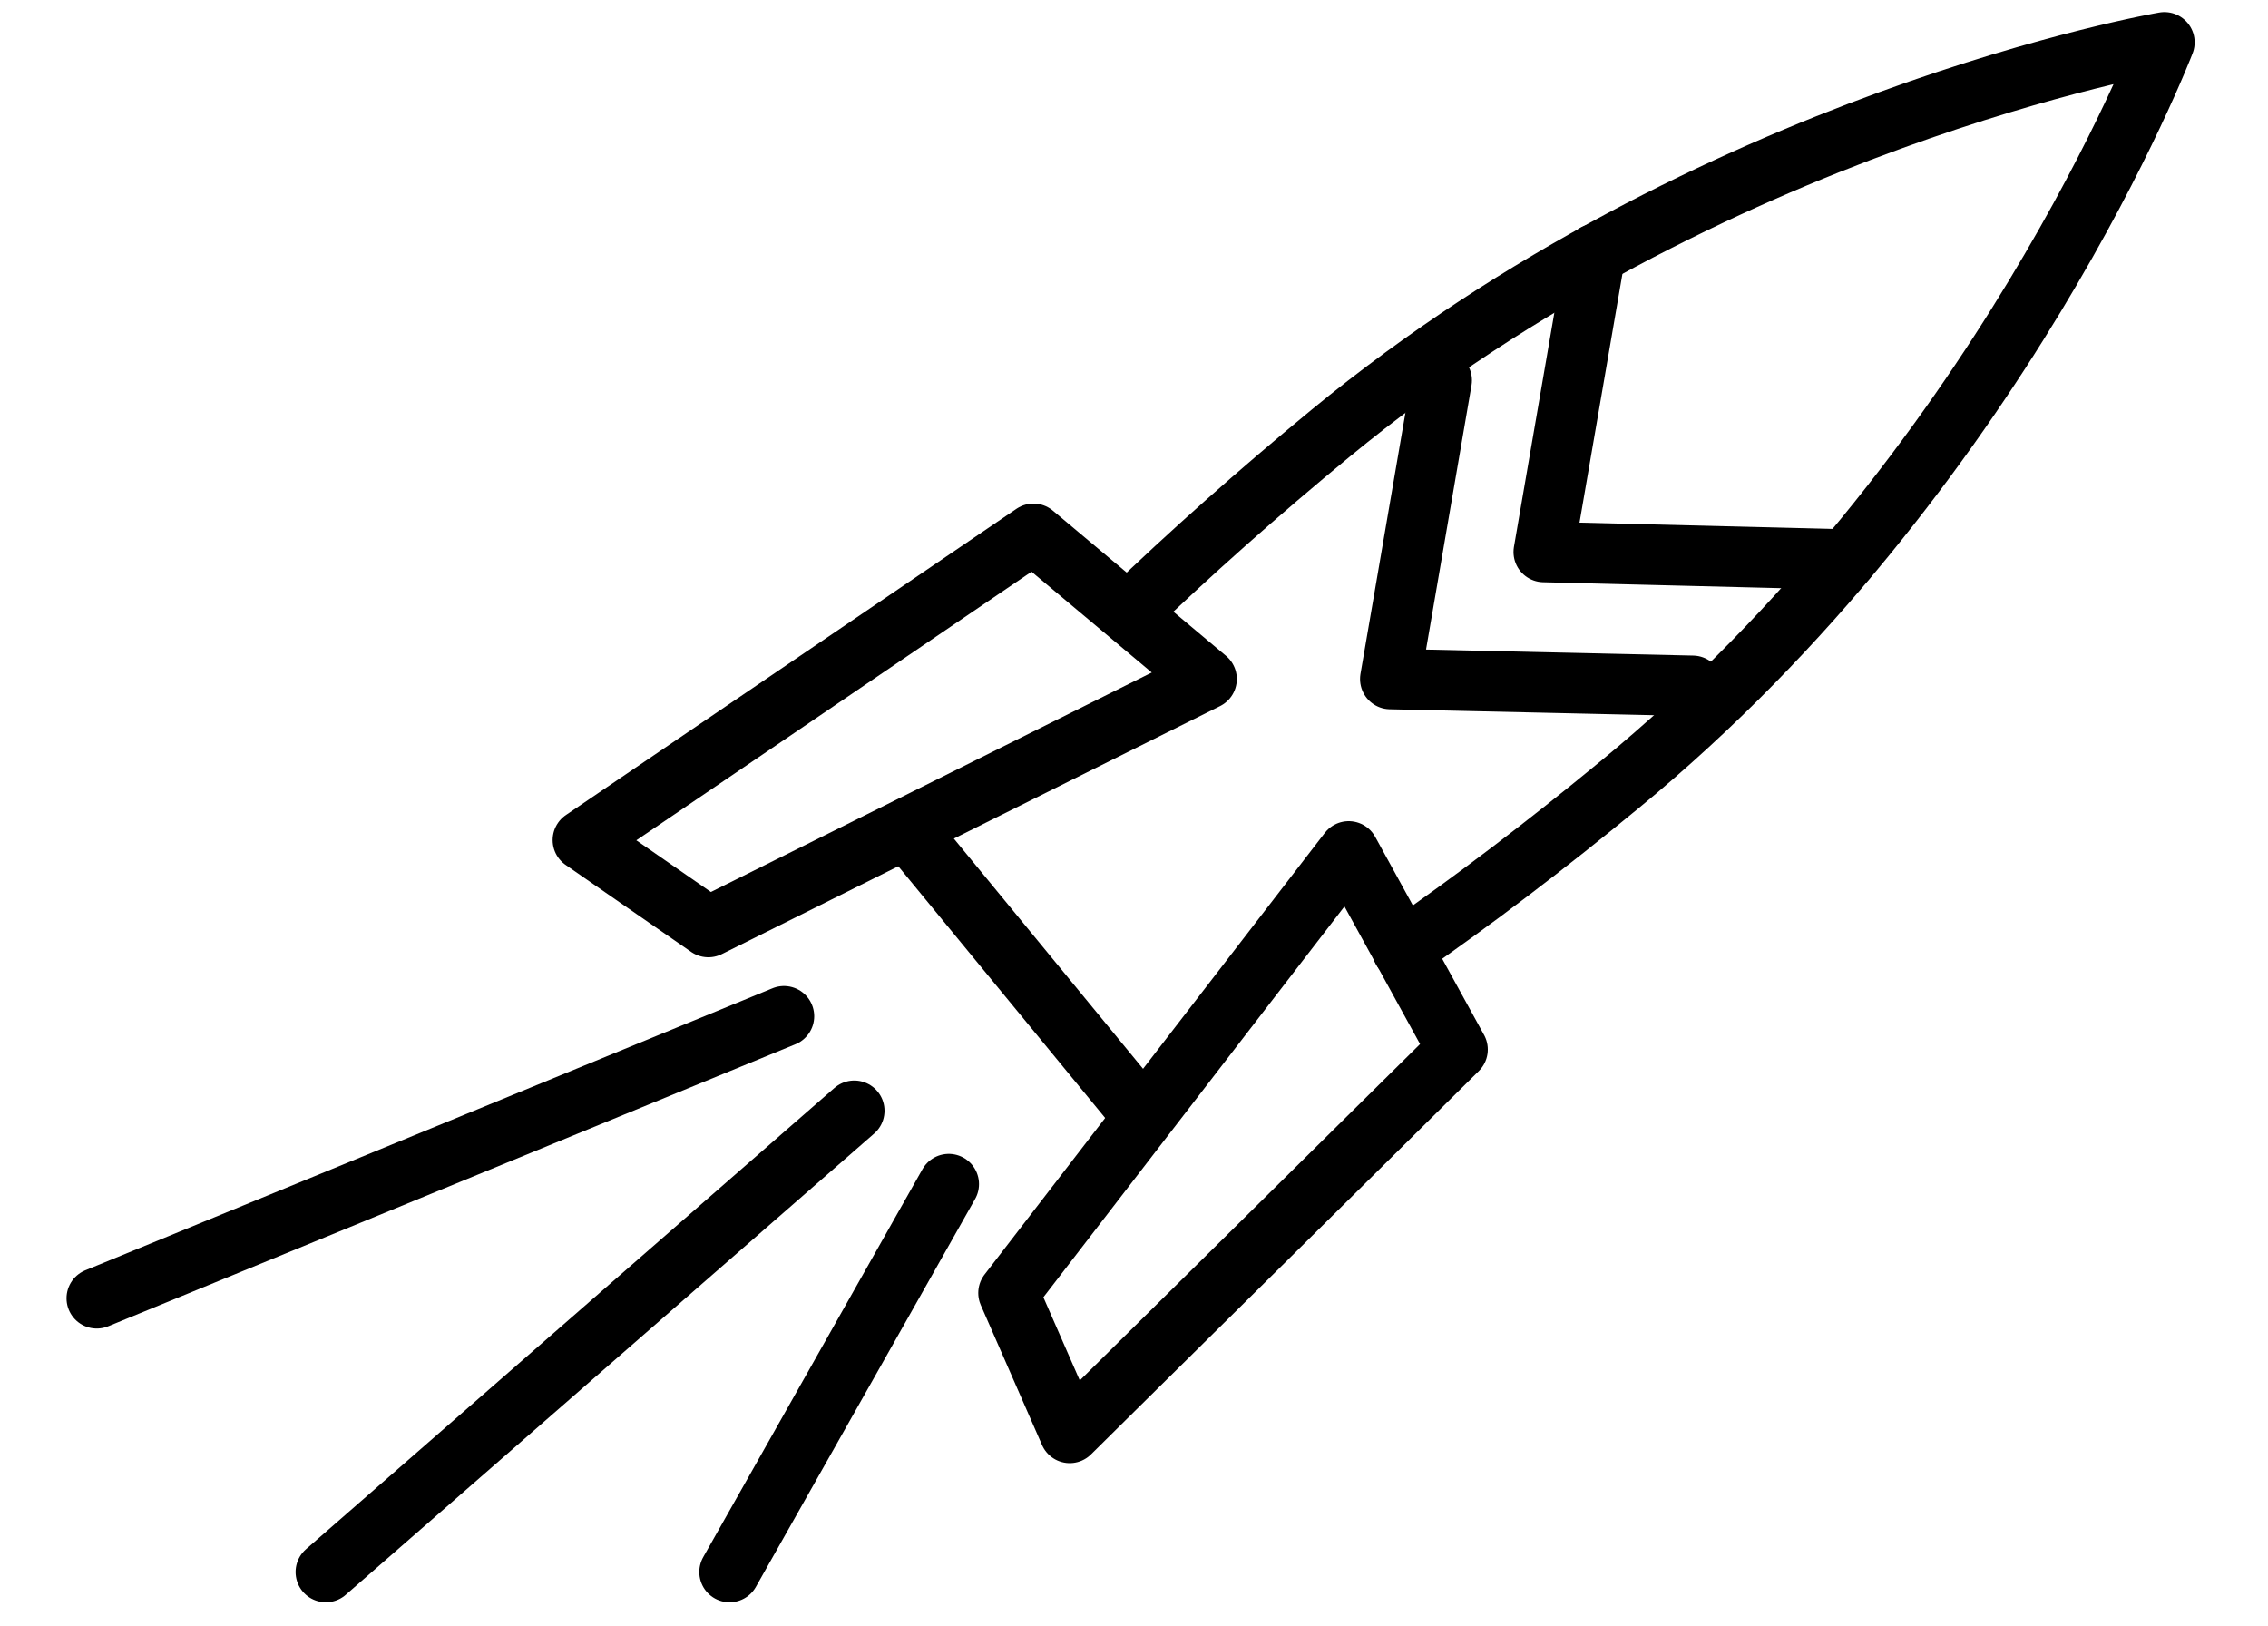
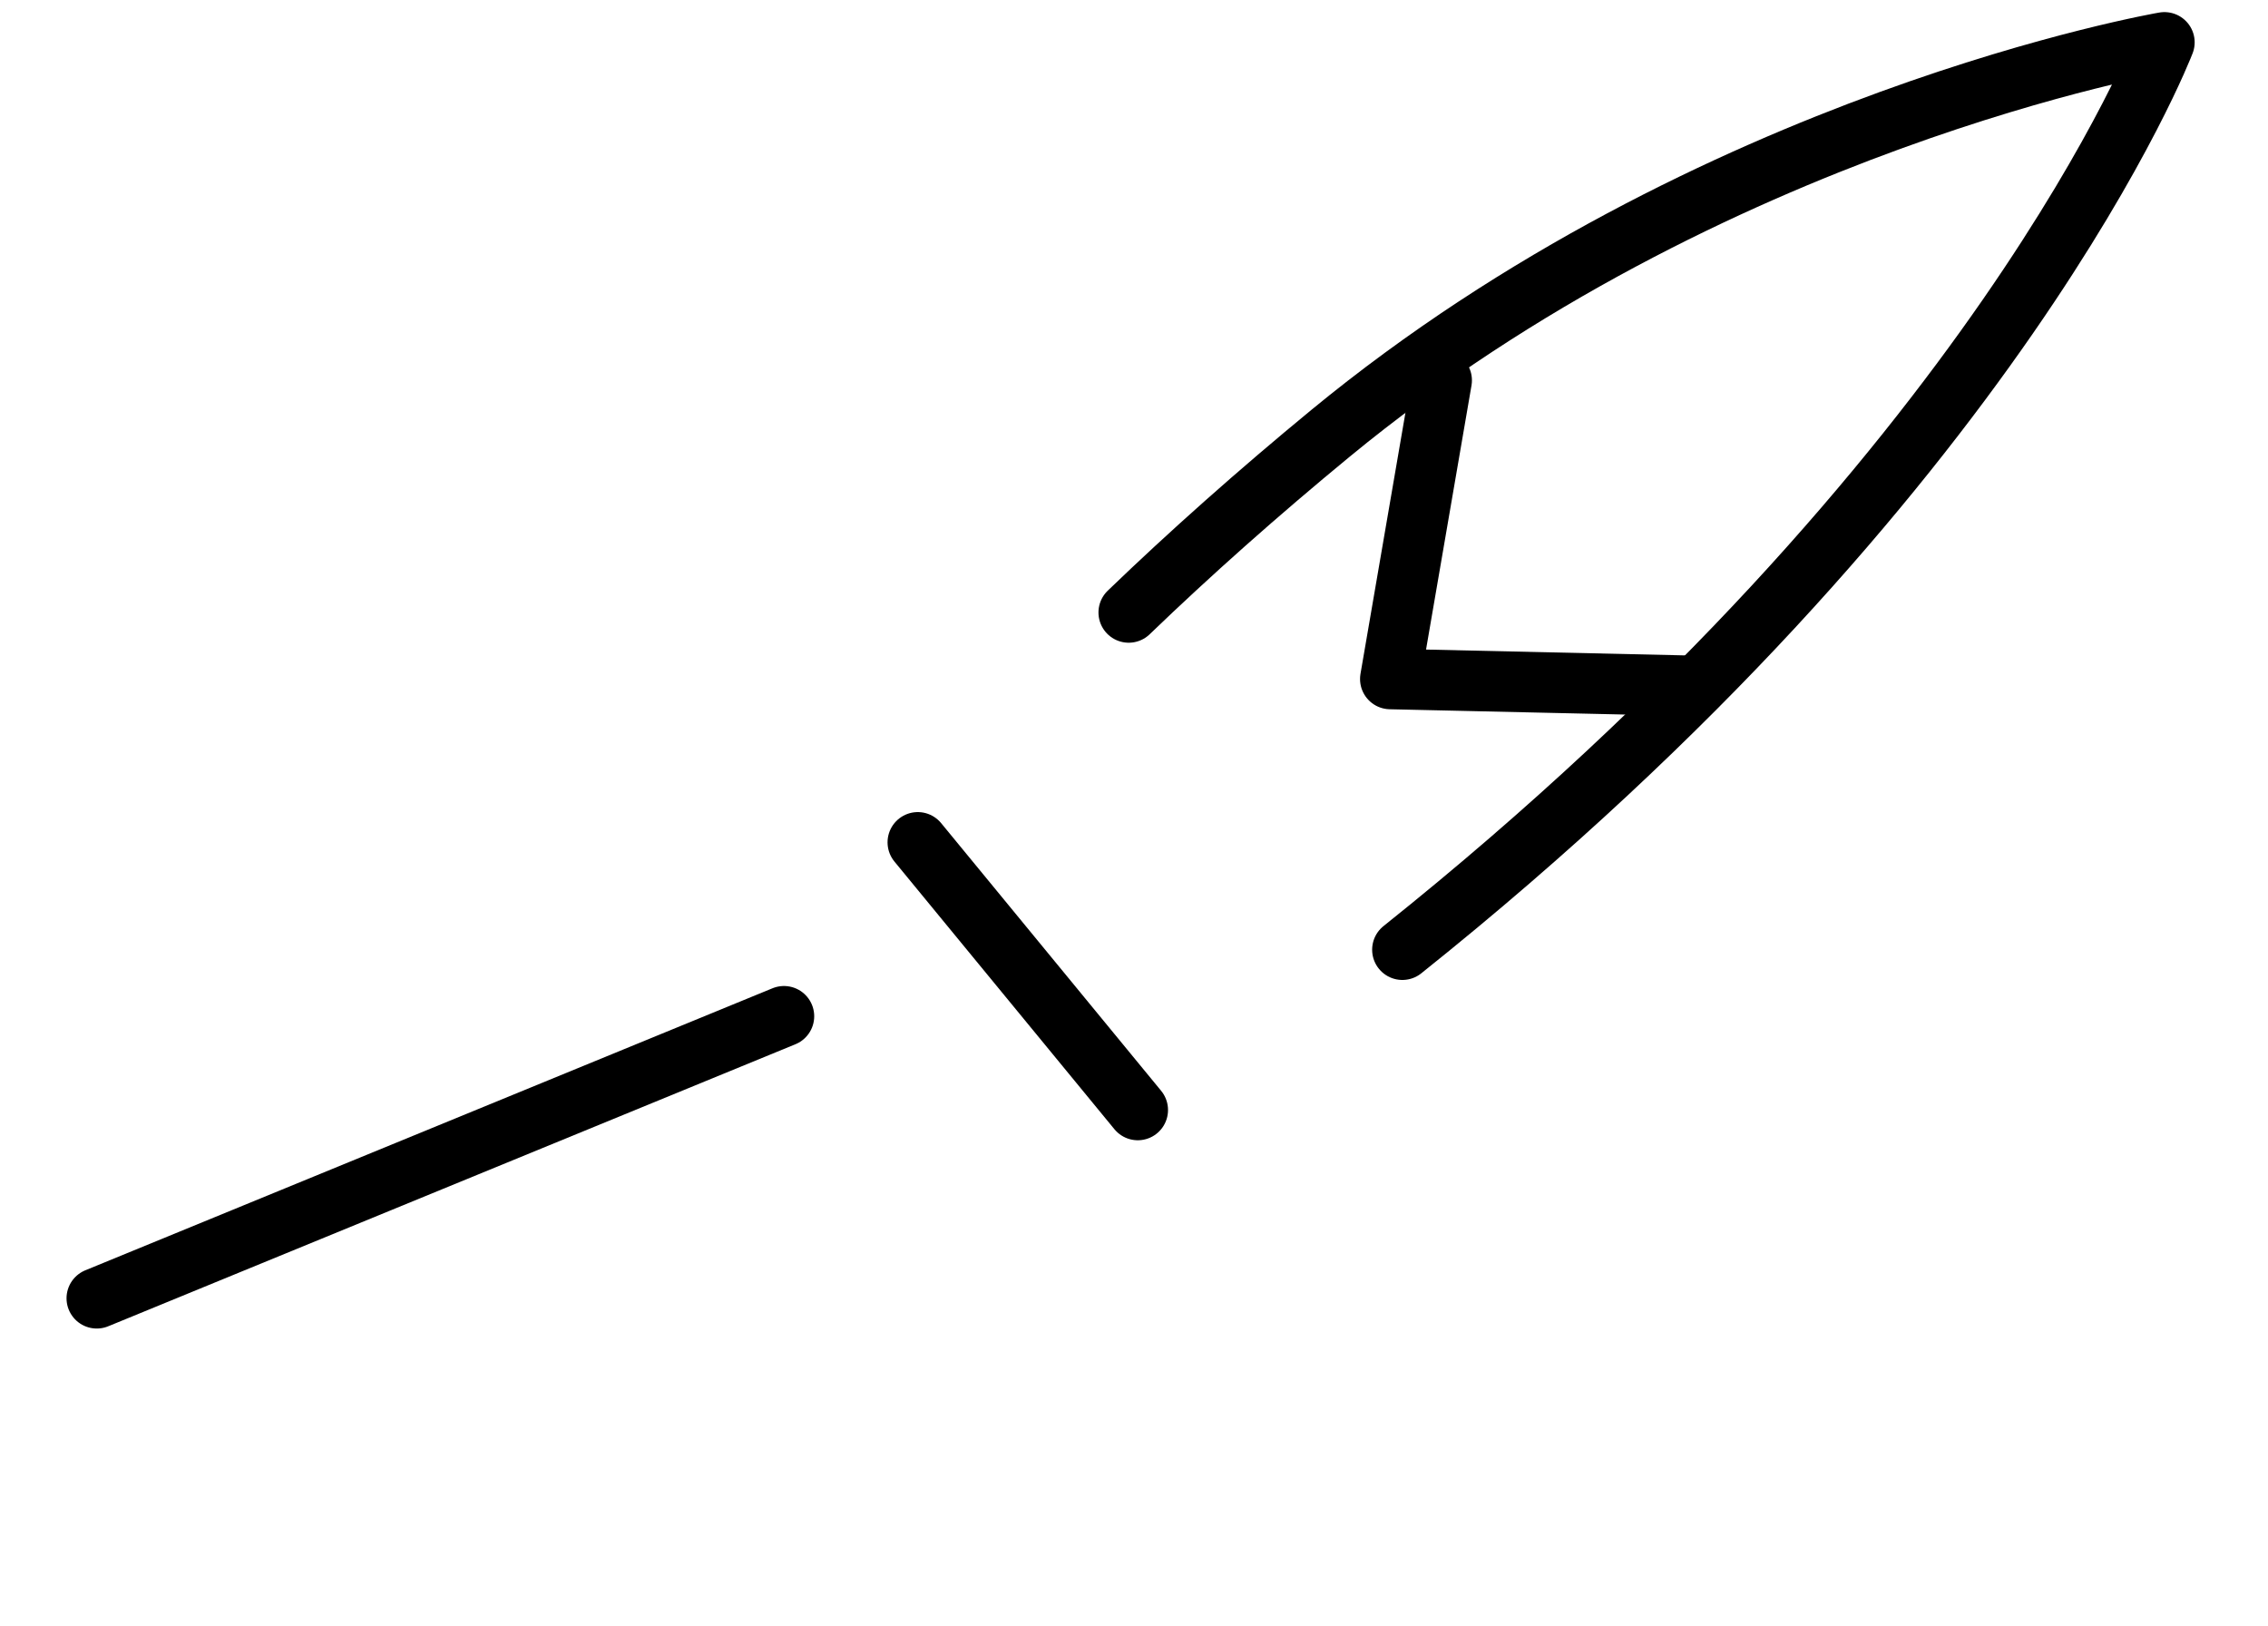
<svg xmlns="http://www.w3.org/2000/svg" id="Calque_1" viewBox="0 0 300 215">
  <defs>
    <style>      .st0 {        fill: none;        stroke: #000;        stroke-linecap: round;        stroke-linejoin: round;        stroke-width: 8px;      }    </style>
  </defs>
  <g>
-     <polygon class="st0" points="141.5 189.5 133.4 171 178.4 112.6 192.8 138.8 141.5 189.5" />
-     <polygon class="st0" points="77.1 111.1 93.7 122.6 159.6 89.8 136.7 70.6 77.1 111.1" />
-     <polyline class="st0" points="211 33.6 204.2 73 244.2 74" />
    <polyline class="st0" points="190.7 50.3 183.9 89.8 223.9 90.7" />
    <path class="st0" d="M121.4,111.4l29.1,35.4" />
-     <path class="st0" d="M185.5,125.6c9.4-6.5,19-13.8,28.7-21.8C264.6,62.4,286.3,5.6,286.3,5.6c0,0-60,10.3-110.3,51.7-9.6,7.9-18.6,15.9-26.7,23.7" />
+     <path class="st0" d="M185.5,125.6C264.6,62.4,286.3,5.6,286.3,5.6c0,0-60,10.3-110.3,51.7-9.6,7.9-18.6,15.9-26.7,23.7" />
  </g>
  <line class="st0" x1="103.7" y1="134.4" x2="12.8" y2="171.7" />
-   <line class="st0" x1="113" y1="146.9" x2="43.1" y2="207.9" />
-   <line class="st0" x1="125.5" y1="156.6" x2="96.5" y2="207.9" />
</svg>